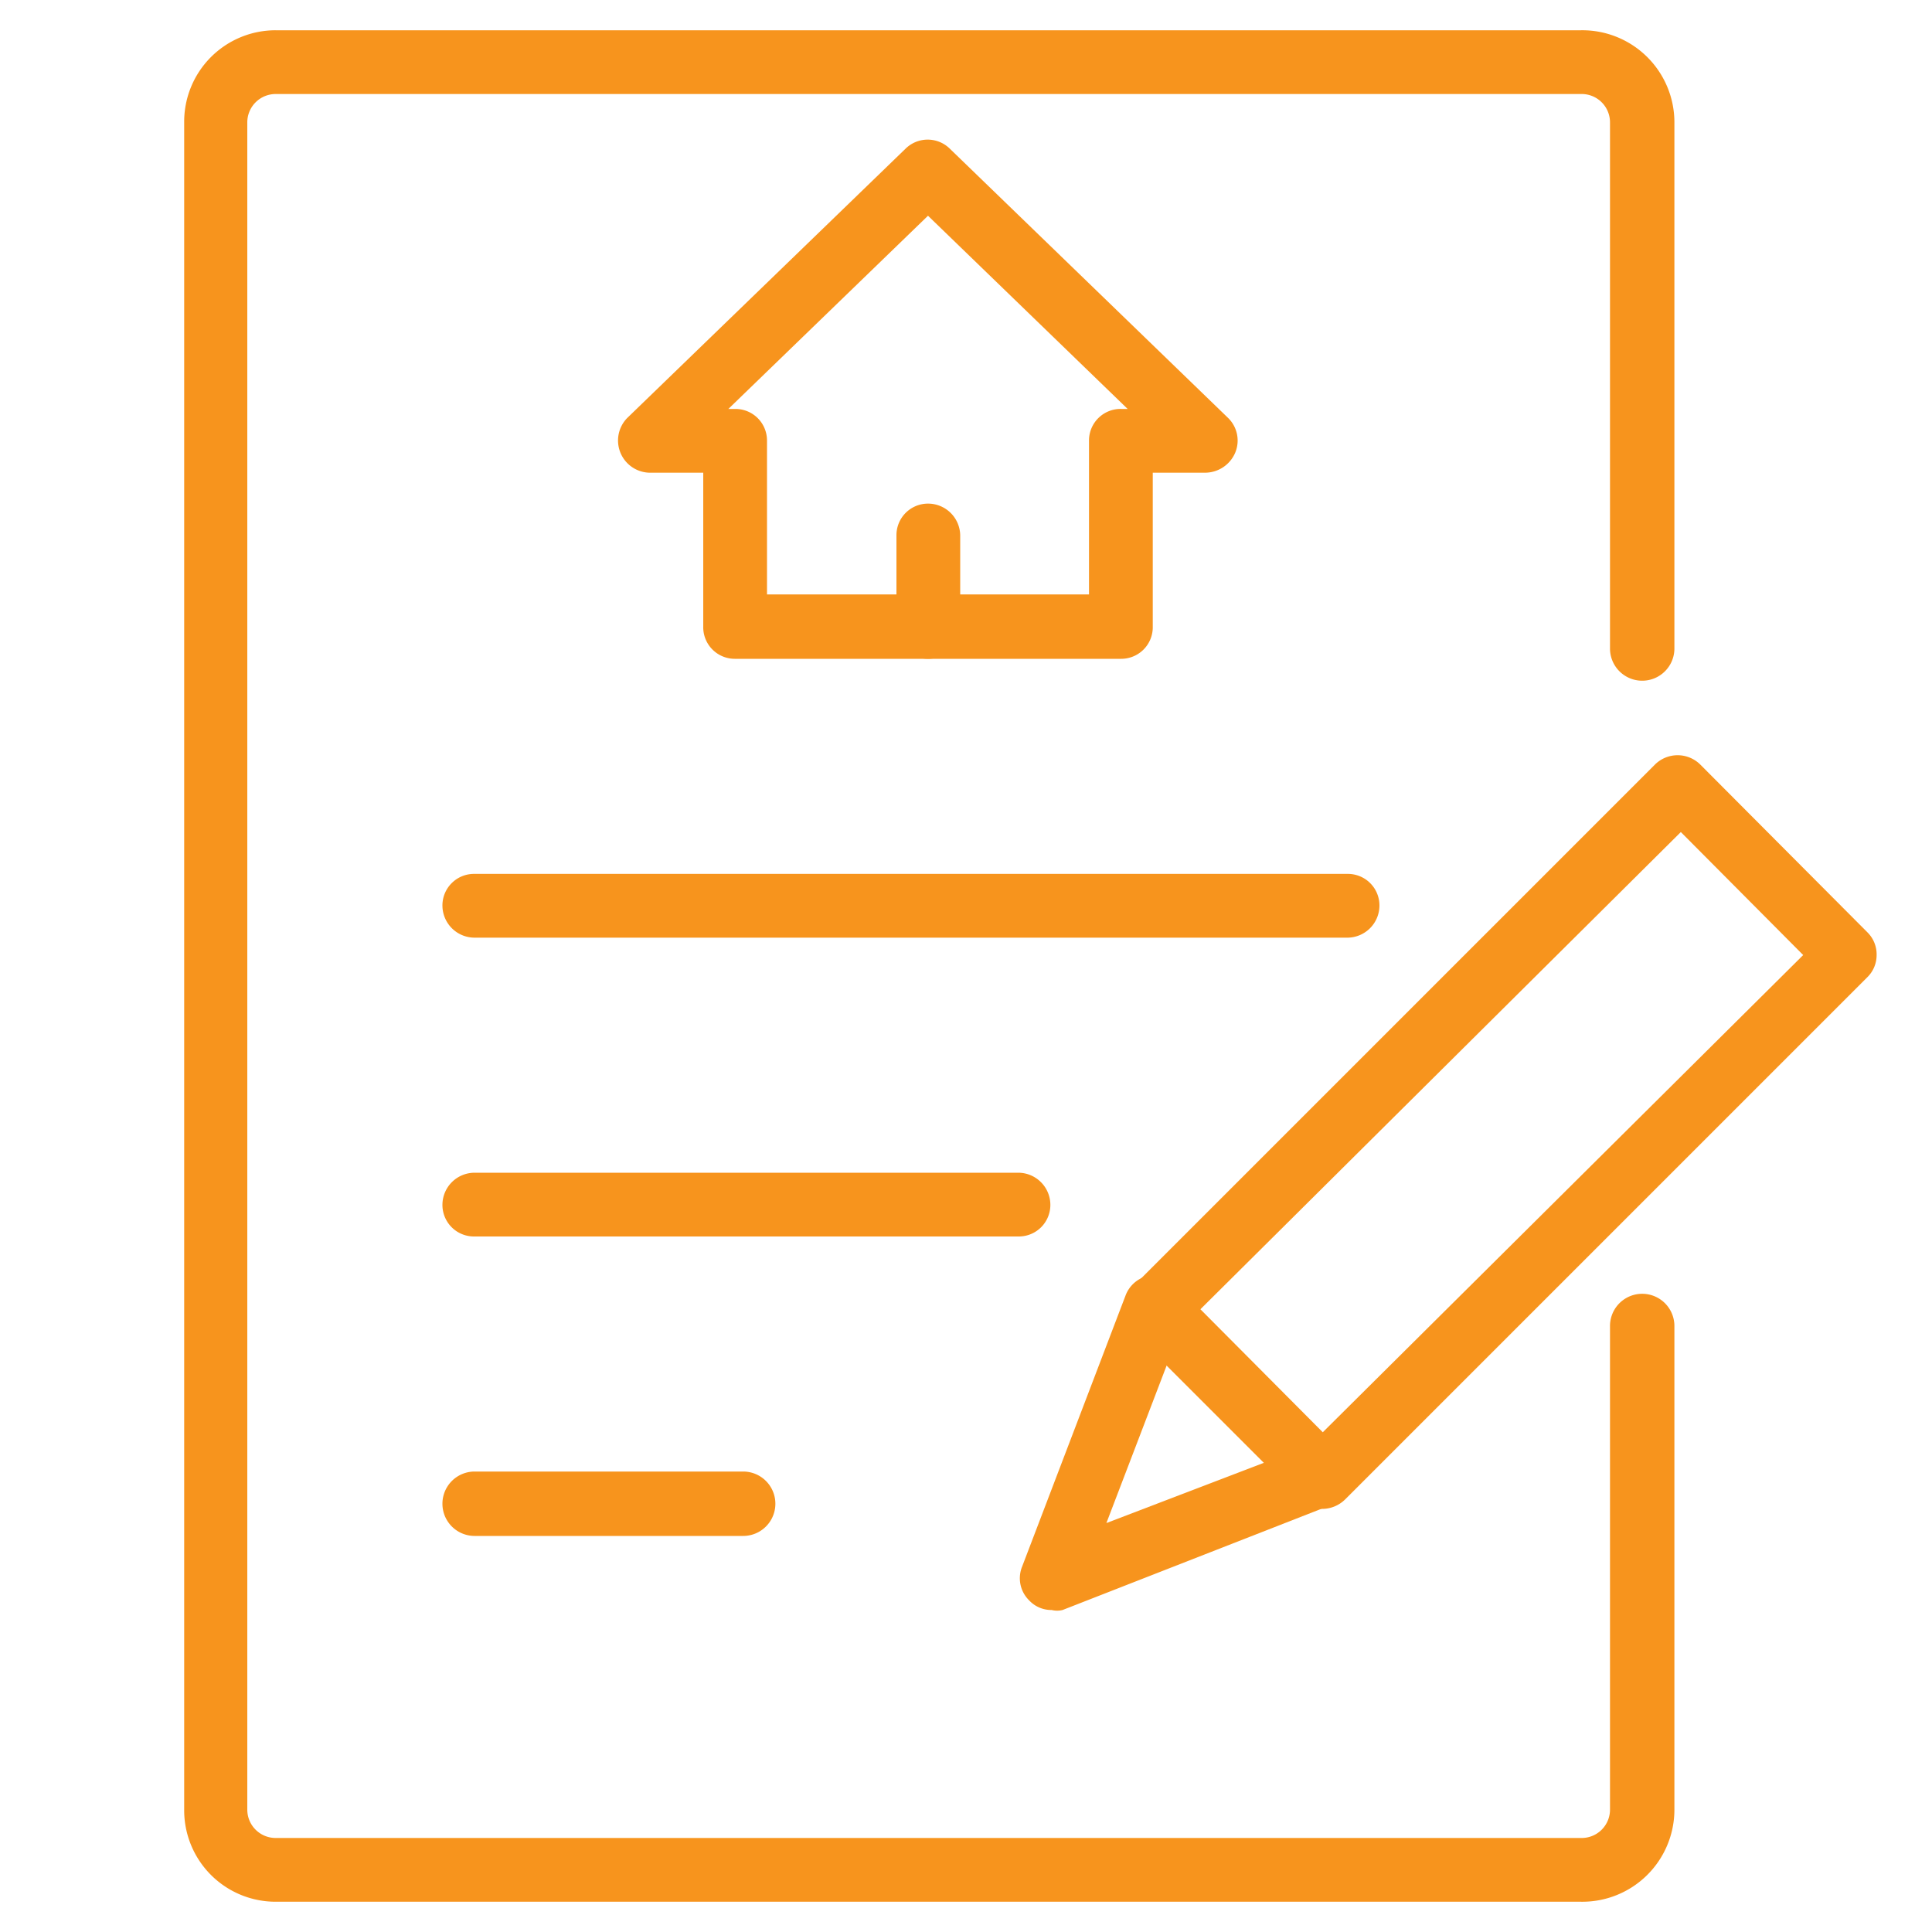
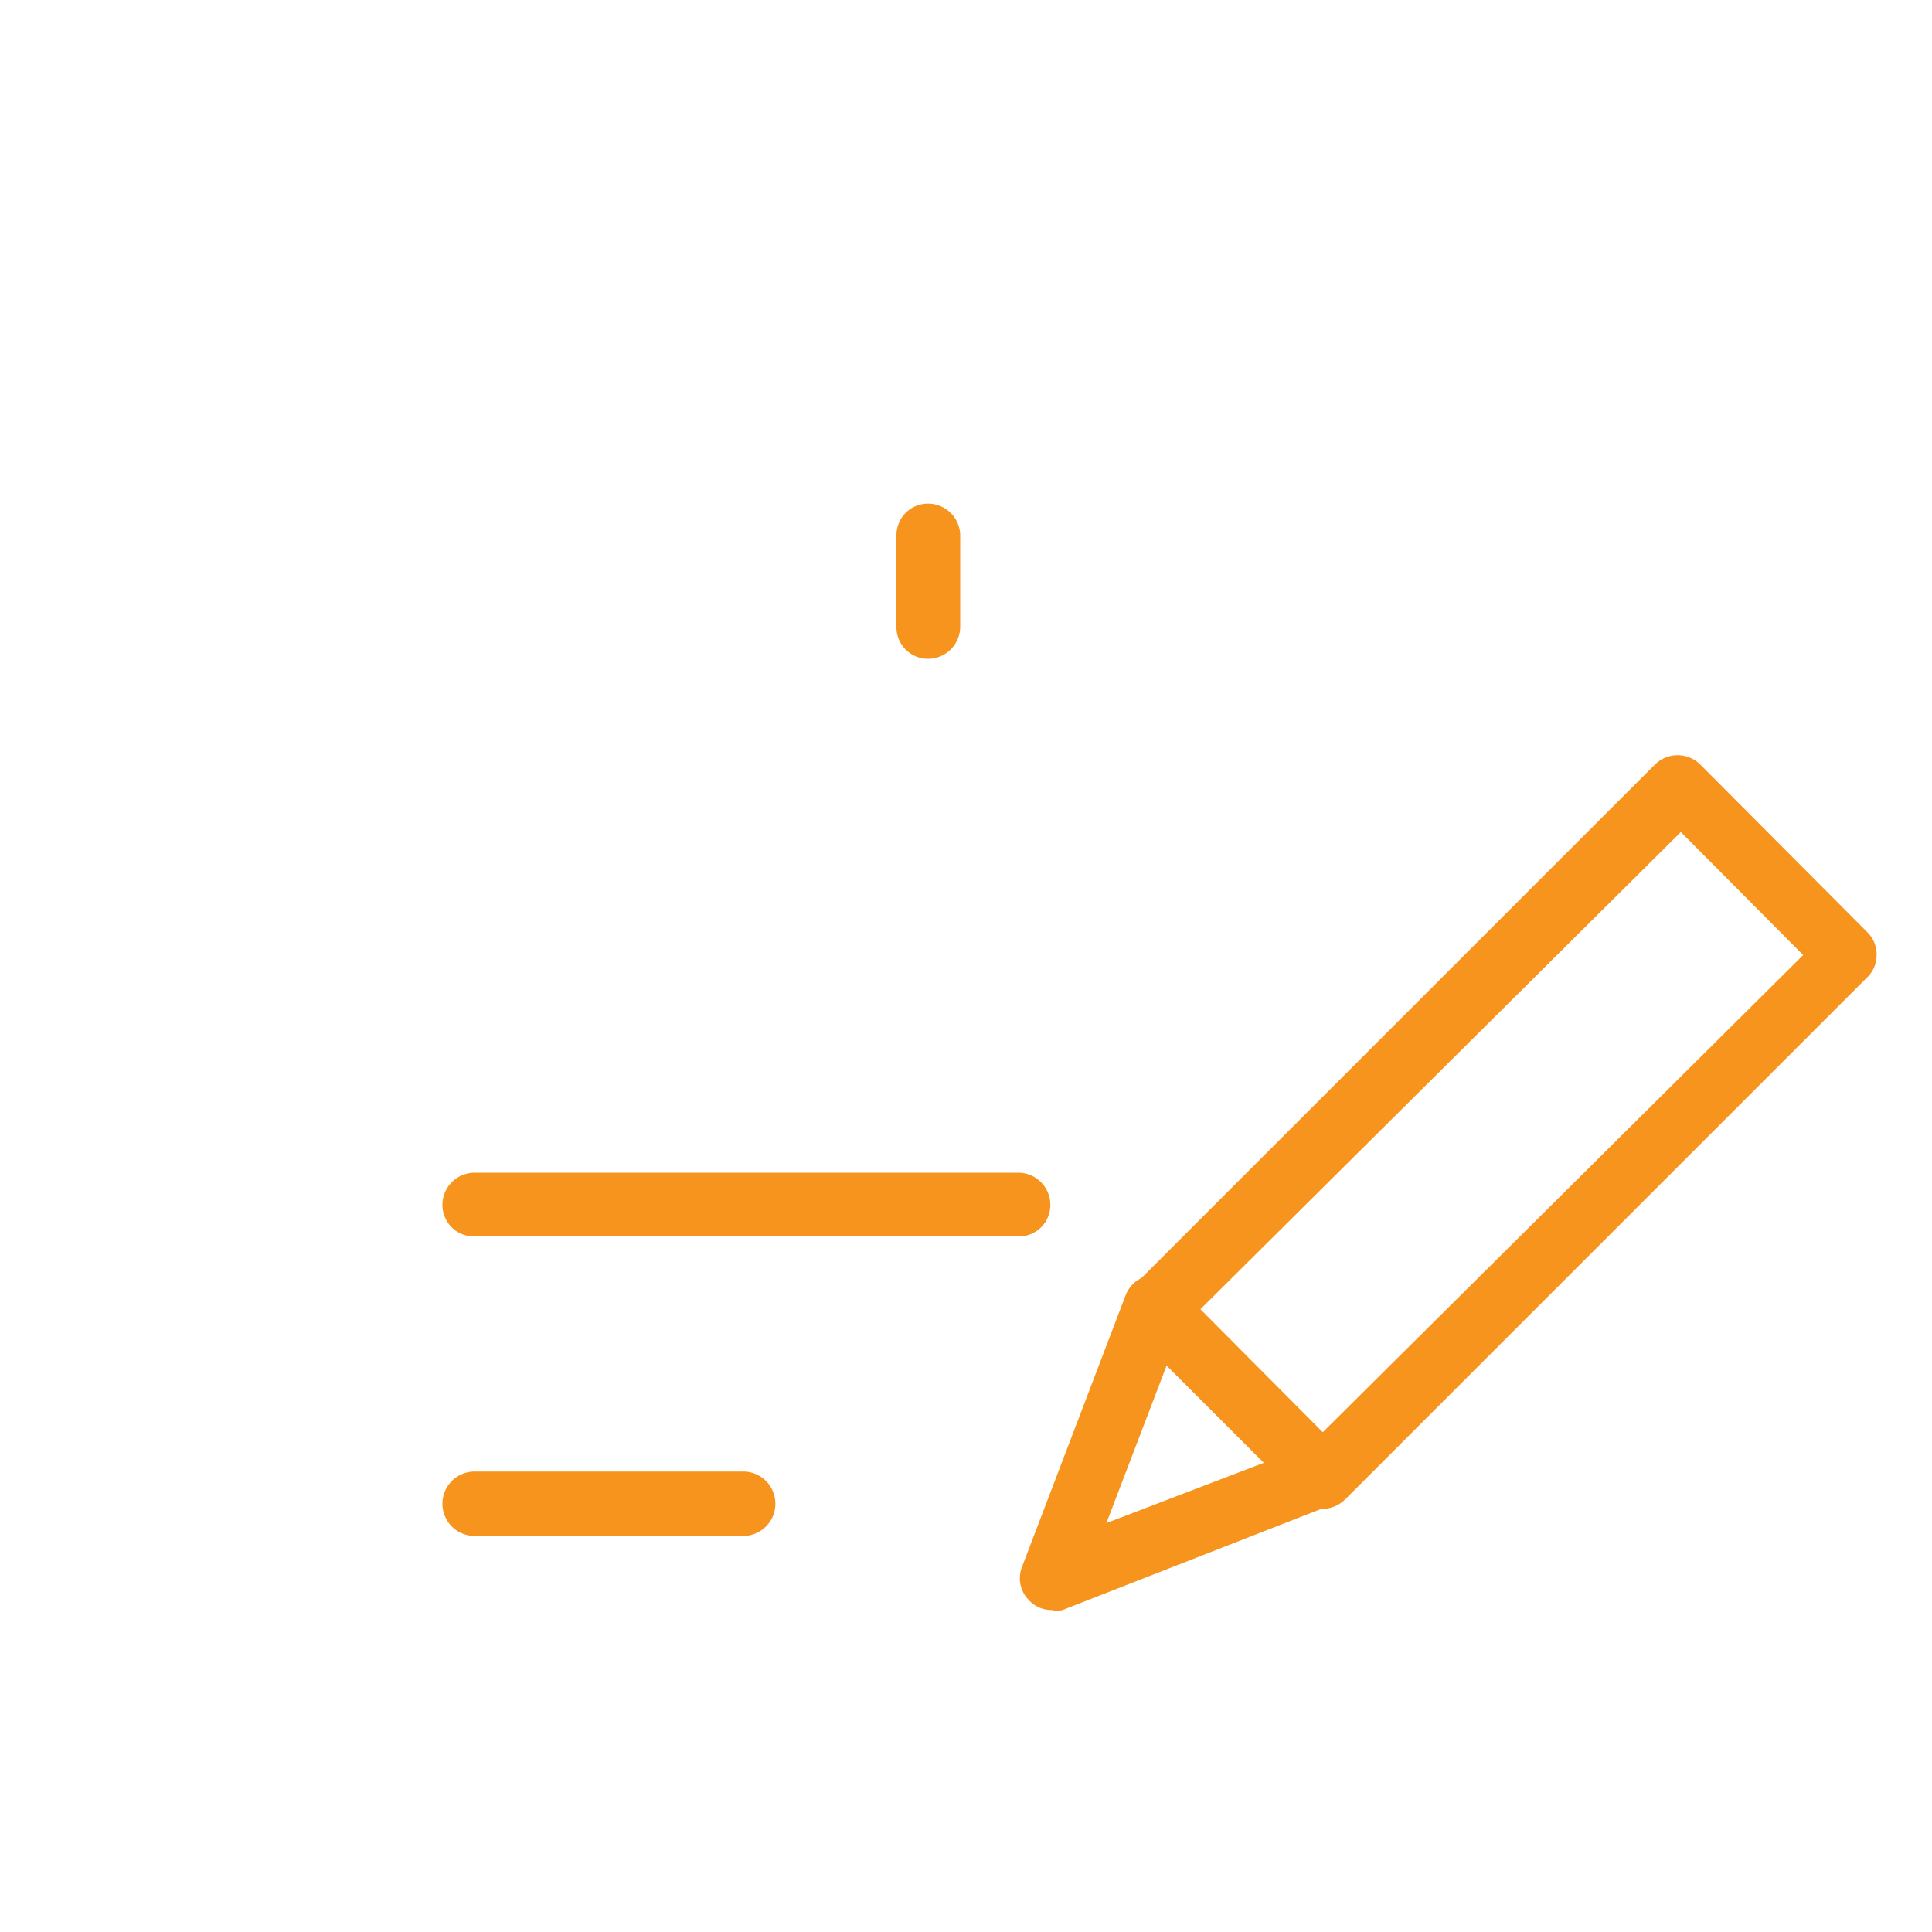
<svg xmlns="http://www.w3.org/2000/svg" id="レイヤー_1" data-name="レイヤー 1" viewBox="0 0 30 30">
  <defs>
    <style>.cls-1{fill:#f7941d;}</style>
  </defs>
-   <path class="cls-1" d="M24.55,29.53H4.28A1.42,1.42,0,0,1,2.86,28.1V1.9A1.42,1.42,0,0,1,4.28.47H24.55A1.43,1.43,0,0,1,26,1.9v8.17a.5.5,0,0,1-1,0V1.9a.44.44,0,0,0-.43-.44H4.28a.44.44,0,0,0-.44.44V28.1a.44.44,0,0,0,.44.44H24.55A.44.44,0,0,0,25,28.1V20.59a.5.5,0,1,1,1,0V28.1A1.43,1.43,0,0,1,24.55,29.53Z" />
-   <path class="cls-1" d="M17.41,10.23h-6a.49.49,0,0,1-.49-.5V7.34h-.84a.5.5,0,0,1-.34-.85l4.32-4.18a.49.49,0,0,1,.69,0l4.32,4.18a.49.49,0,0,1,.11.54.51.51,0,0,1-.46.31H17.9V9.73A.49.49,0,0,1,17.41,10.23Zm-5.5-1h5V6.84a.49.49,0,0,1,.5-.49h.1l-3.1-3-3.1,3h.11a.49.49,0,0,1,.49.49Z" />
-   <path class="cls-1" d="M20.92,14.56H7.37a.5.5,0,0,1-.5-.5.49.49,0,0,1,.5-.49H20.92a.49.49,0,0,1,.5.49A.5.5,0,0,1,20.92,14.56Z" />
  <path class="cls-1" d="M14.41,10.23a.49.49,0,0,1-.49-.5V8.31a.49.49,0,0,1,.49-.49.5.5,0,0,1,.5.49V9.73A.5.5,0,0,1,14.41,10.23Z" />
  <path class="cls-1" d="M15.82,19.2H7.37a.49.49,0,0,1-.5-.49.5.5,0,0,1,.5-.5h8.45a.5.5,0,0,1,.49.5A.49.49,0,0,1,15.82,19.2Z" />
  <path class="cls-1" d="M11.54,23.85H7.37a.5.5,0,1,1,0-1h4.17a.5.5,0,0,1,0,1Z" />
  <path class="cls-1" d="M20.54,23.43h0a.53.53,0,0,1-.35-.15l-2.6-2.6a.53.53,0,0,1-.15-.35.51.51,0,0,1,.15-.35l8.11-8.11a.5.5,0,0,1,.7,0L29,14.48a.48.48,0,0,1,.14.35.48.48,0,0,1-.14.34l-8.11,8.11A.51.51,0,0,1,20.54,23.43Zm-1.9-3.1,1.9,1.91L28,14.83l-1.9-1.91Z" />
  <path class="cls-1" d="M16.33,25a.47.47,0,0,1-.35-.15.48.48,0,0,1-.11-.52l1.61-4.22a.49.49,0,0,1,.63-.28.48.48,0,0,1,.29.63l-1.22,3.19,3.19-1.22a.49.49,0,0,1,.63.29.48.48,0,0,1-.28.63L16.5,25A.35.35,0,0,1,16.33,25Z" />
</svg>